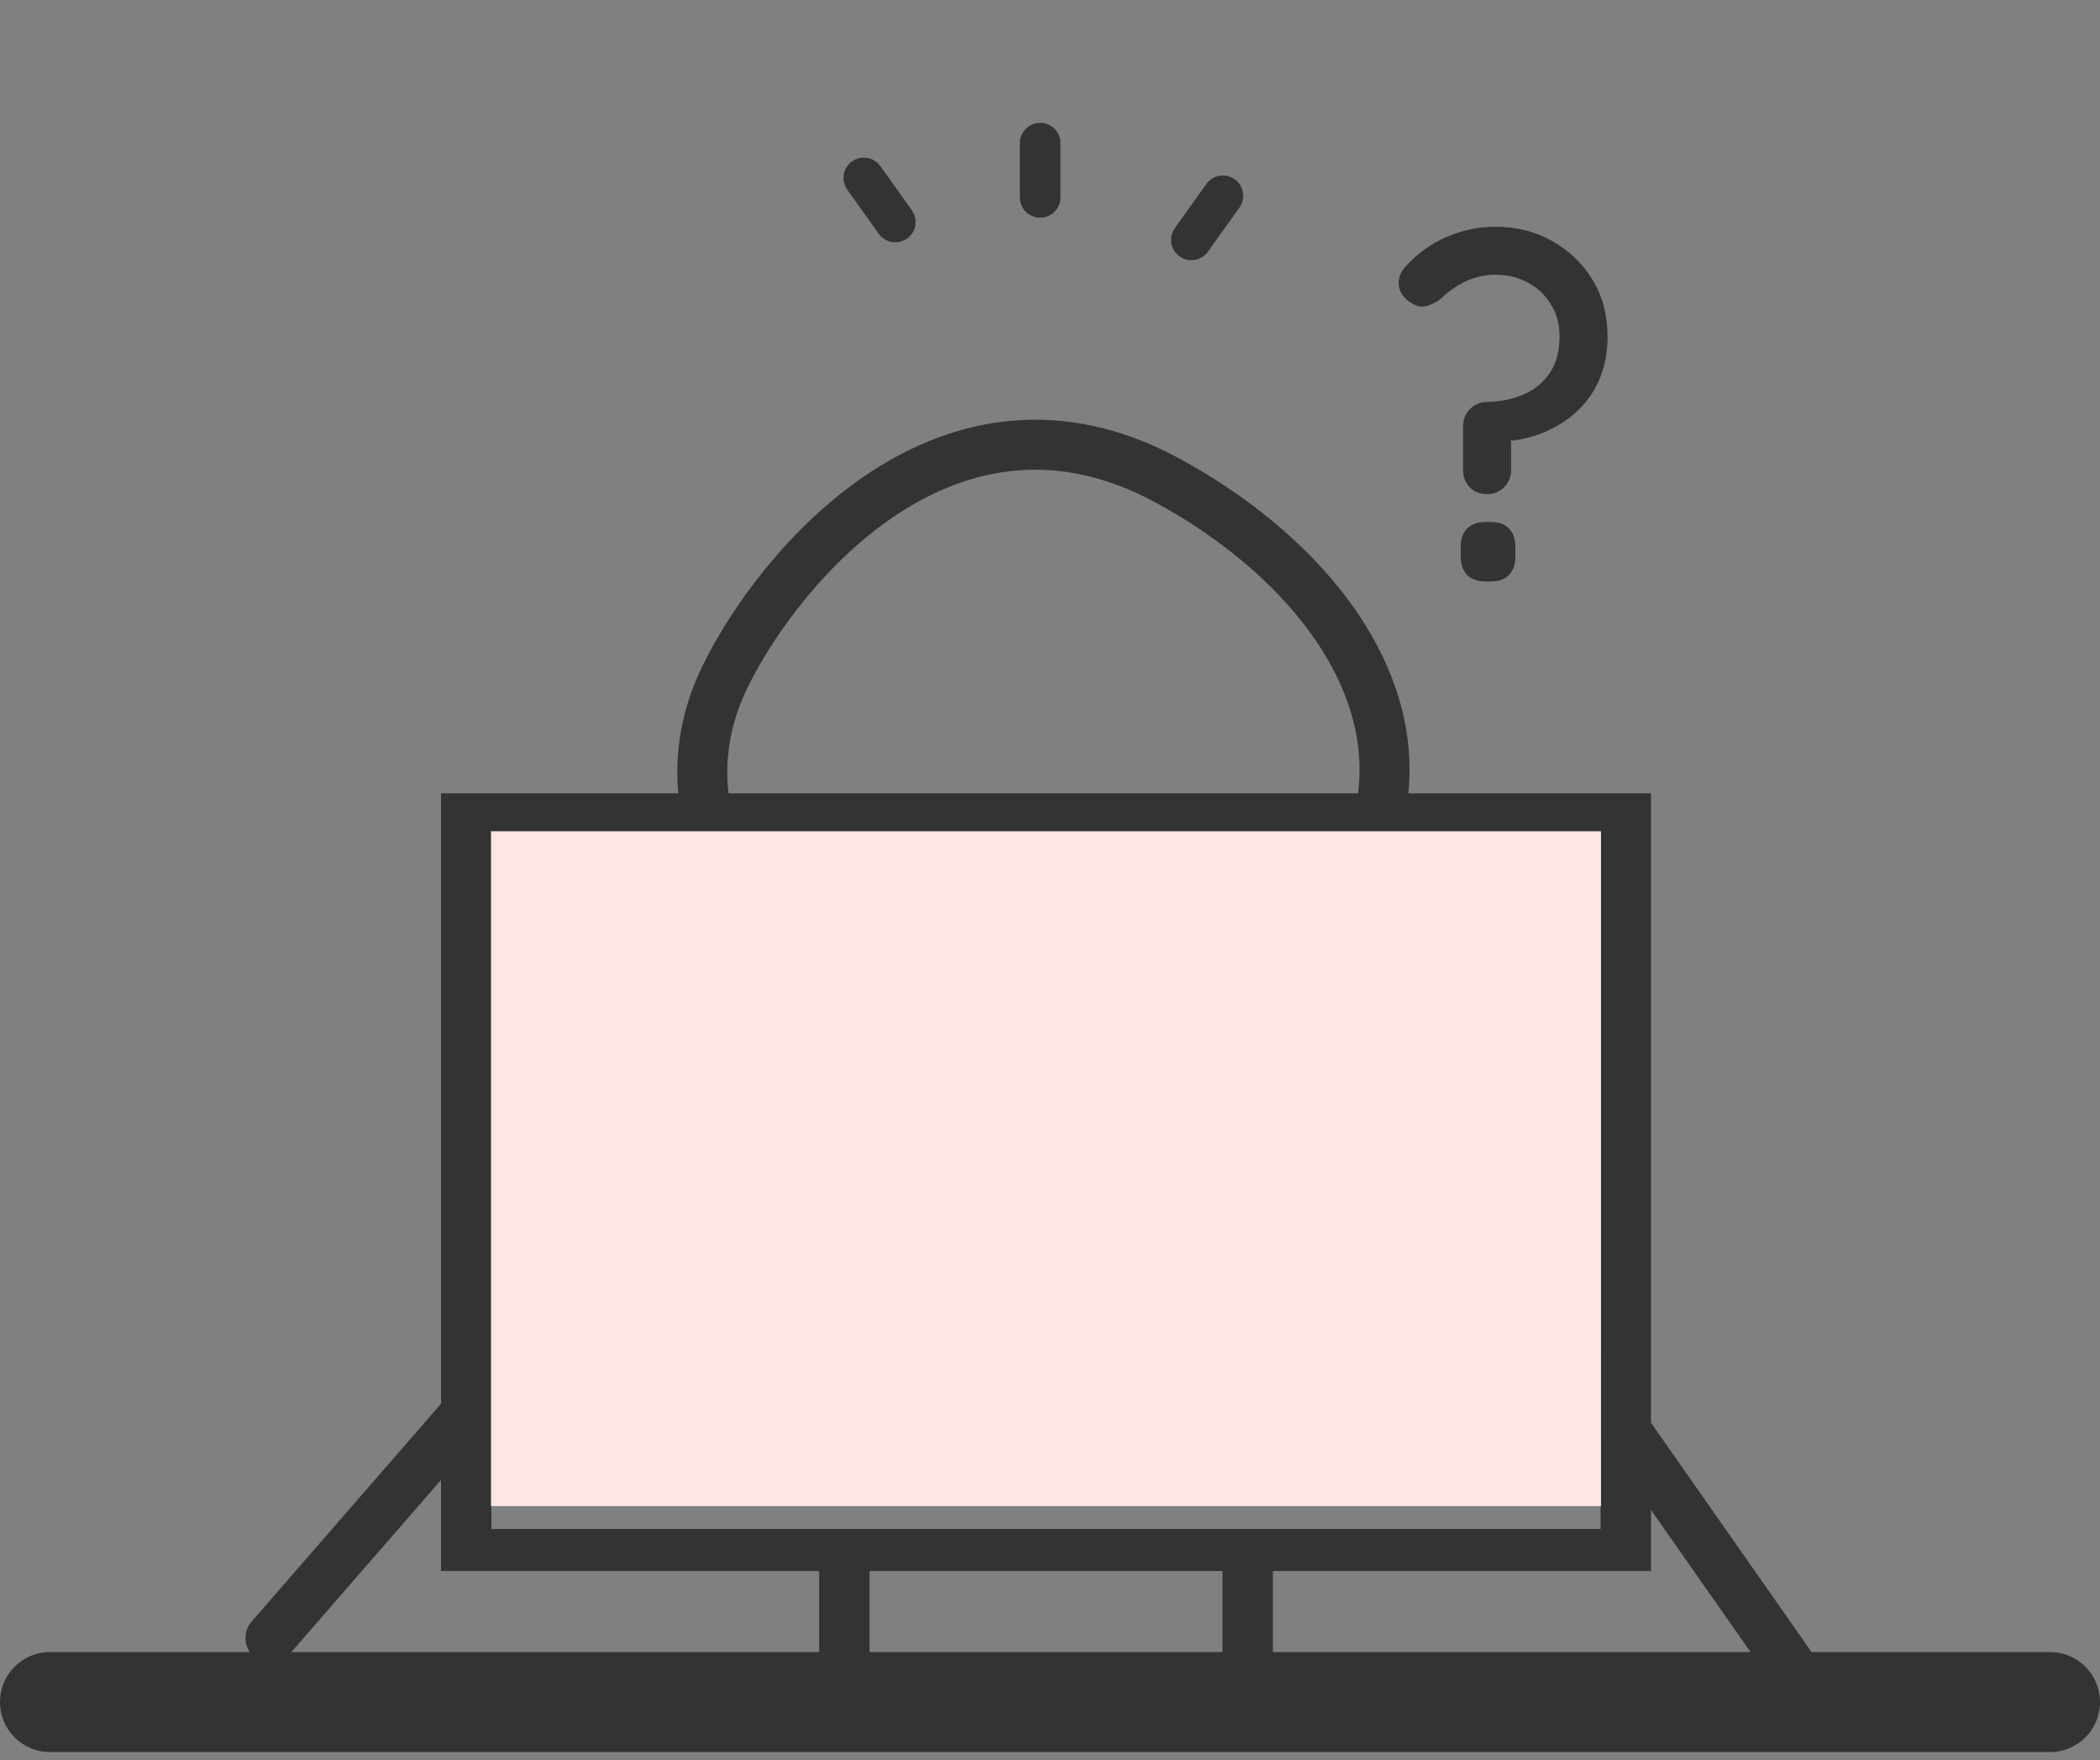
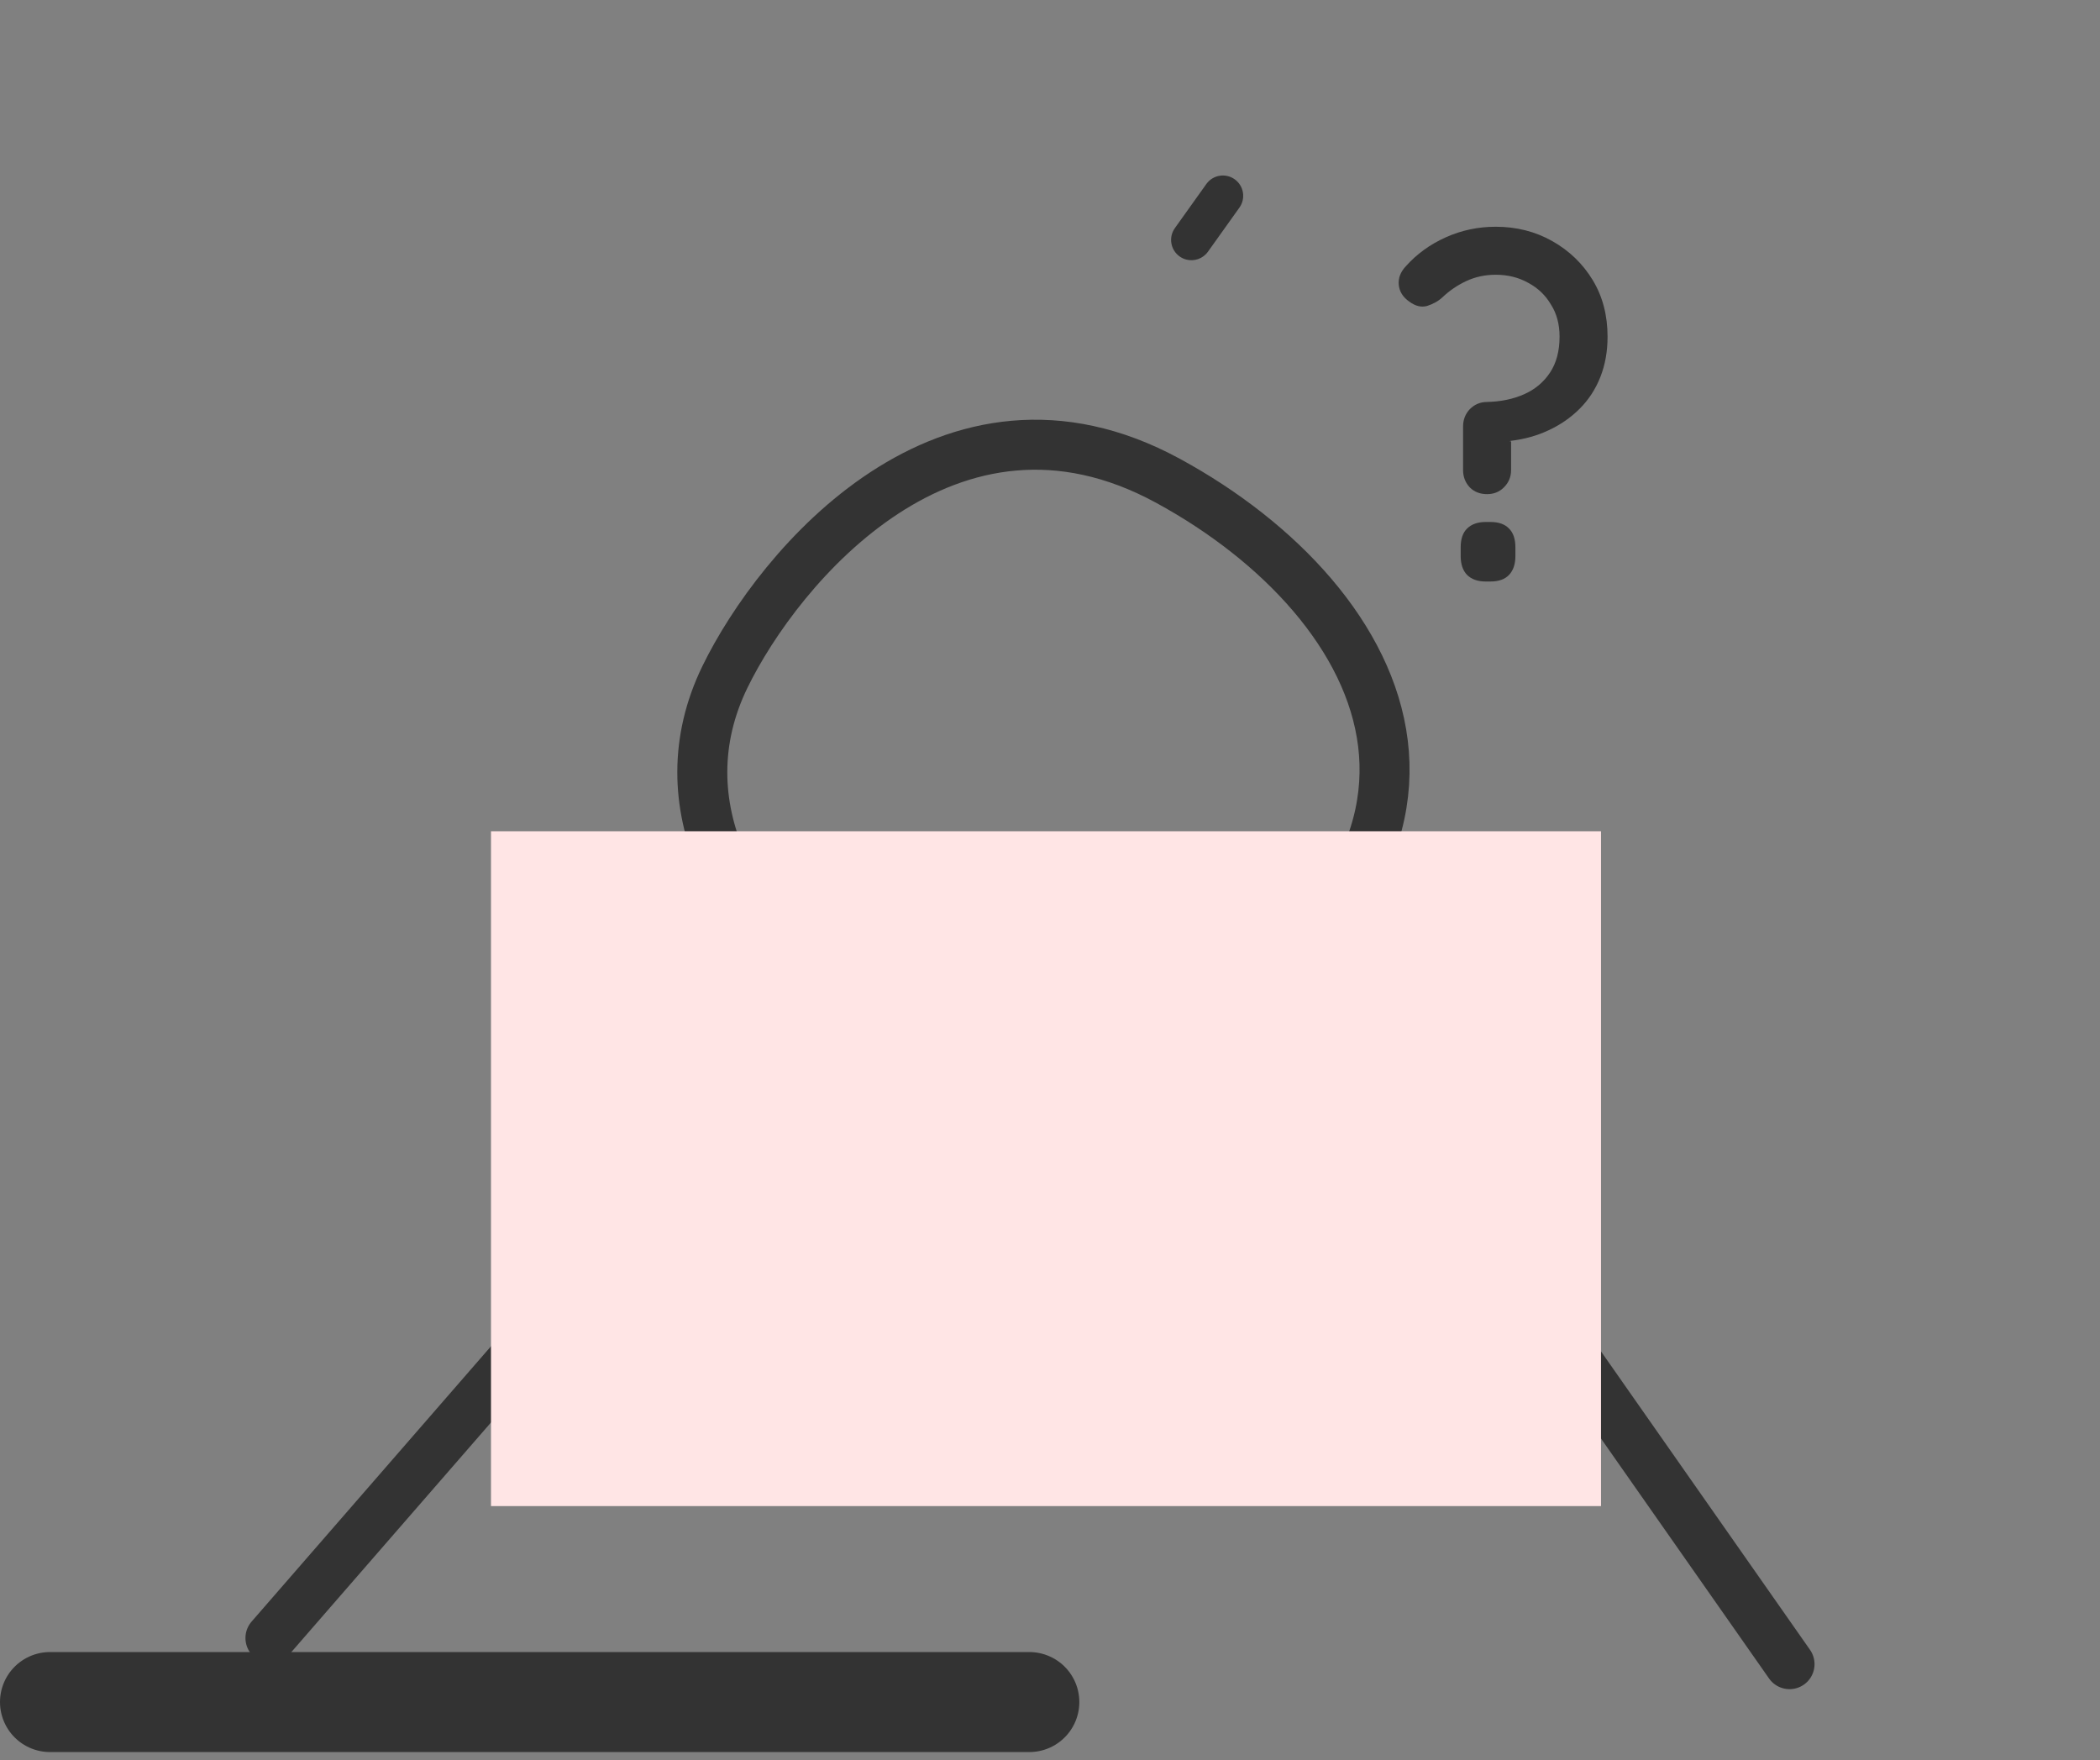
<svg xmlns="http://www.w3.org/2000/svg" width="210" height="176" viewBox="0 0 210 176" fill="none">
  <rect x="0" y="0" width="210" height="176" fill="#808080" stroke="none" />
  <path d="M113.468 106.796C152.901 86.366 139.134 60.223 116.786 48.067C94.893 36.16 77.855 56.673 72.493 67.687C60.092 93.153 101.844 118.955 120.952 102.464" stroke="#333" stroke-width="5" stroke-linecap="round" stroke-linejoin="round" />
  <path d="M178.953 166.396L157.552 135.842L135.247 103.999" stroke="#333" stroke-width="5" stroke-linecap="round" />
  <path d="M27.045 163.782L51.524 135.633L77.037 106.295" stroke="#333" stroke-width="5" stroke-linecap="round" />
-   <path d="M5 170.186H102.933H205" stroke="#333" stroke-width="10" stroke-linecap="round" />
-   <path d="M104.016 21.763C105.138 21.763 106.048 20.854 106.048 19.732L106.048 14.316C106.048 13.194 105.138 12.285 104.016 12.285C102.894 12.285 101.984 13.194 101.984 14.316L101.984 19.732C101.984 20.854 102.894 21.763 104.016 21.763Z" fill="#333" />
-   <path d="M90.054 24.162C90.283 24.101 90.504 23.998 90.708 23.853C91.622 23.202 91.834 21.933 91.182 21.02L88.035 16.611C87.383 15.698 86.114 15.486 85.201 16.138C84.288 16.789 84.076 18.058 84.728 18.971L87.874 23.379C88.381 24.089 89.259 24.375 90.054 24.162Z" fill="#333" />
+   <path d="M5 170.186H102.933" stroke="#333" stroke-width="10" stroke-linecap="round" />
  <path d="M123.468 17.926C122.555 17.275 121.286 17.487 120.634 18.4L117.487 22.809C116.836 23.722 117.048 24.99 117.961 25.642C118.165 25.787 118.386 25.889 118.615 25.951C119.41 26.163 120.289 25.877 120.795 25.168L123.942 20.759C124.594 19.846 124.382 18.578 123.468 17.926Z" fill="#333" />
  <path d="M146.308 42.64C146.308 41.968 146.532 41.392 146.98 40.912C147.46 40.432 148.036 40.192 148.708 40.192C150.084 40.16 151.316 39.904 152.404 39.424C153.492 38.944 154.356 38.224 154.996 37.264C155.636 36.304 155.956 35.104 155.956 33.664C155.956 32.416 155.668 31.344 155.092 30.448C154.548 29.52 153.796 28.8 152.836 28.288C151.876 27.744 150.788 27.472 149.572 27.472C148.516 27.472 147.54 27.68 146.644 28.096C145.748 28.512 144.948 29.056 144.244 29.728C143.828 30.112 143.316 30.4 142.708 30.592C142.132 30.752 141.54 30.608 140.932 30.16C140.292 29.712 139.94 29.152 139.876 28.48C139.812 27.808 140.052 27.184 140.596 26.608C141.684 25.392 143.012 24.432 144.58 23.728C146.148 23.024 147.812 22.672 149.572 22.672C151.652 22.672 153.54 23.152 155.236 24.112C156.932 25.072 158.276 26.368 159.268 28C160.26 29.632 160.756 31.52 160.756 33.664C160.756 35.136 160.516 36.48 160.036 37.696C159.556 38.912 158.868 39.968 157.972 40.864C157.076 41.76 156.036 42.48 154.852 43.024C153.7 43.568 152.436 43.92 151.06 44.08C150.996 44.112 150.964 44.128 150.964 44.128C150.996 44.128 151.044 44.128 151.108 44.128V47.008C151.108 47.68 150.868 48.256 150.388 48.736C149.94 49.184 149.38 49.408 148.708 49.408C148.004 49.408 147.428 49.184 146.98 48.736C146.532 48.256 146.308 47.68 146.308 47.008V42.64ZM148.564 58.144C147.764 58.144 147.14 57.92 146.692 57.472C146.276 57.024 146.068 56.4 146.068 55.6V54.736C146.068 53.904 146.276 53.28 146.692 52.864C147.14 52.416 147.764 52.192 148.564 52.192H149.044C149.876 52.192 150.5 52.416 150.916 52.864C151.332 53.28 151.54 53.904 151.54 54.736V55.6C151.54 56.4 151.332 57.024 150.916 57.472C150.5 57.92 149.876 58.144 149.044 58.144H148.564Z" fill="#333" />
  <g clip-path="url(#clip0_85_1321)">
-     <path d="M165.1 157.084V79.323H44.1V157.084H81.913V167.593H71.829V171.796H137.371V167.593H127.288V157.084H165.1ZM49.142 83.526H160.058V140.271H49.142V83.526ZM122.246 167.593H86.954V157.084H122.246V167.593ZM49.142 152.881V144.474H160.058V152.881H49.142Z" fill="#333" />
    <rect x="49.1" y="83.117" width="111" height="67.475" fill="#FFE5E5" />
  </g>
  <defs>
    <clipPath id="clip0_85_1321">
      <rect width="121" height="100.879" fill="white" transform="translate(44.1 75.12)" />
    </clipPath>
  </defs>
</svg>